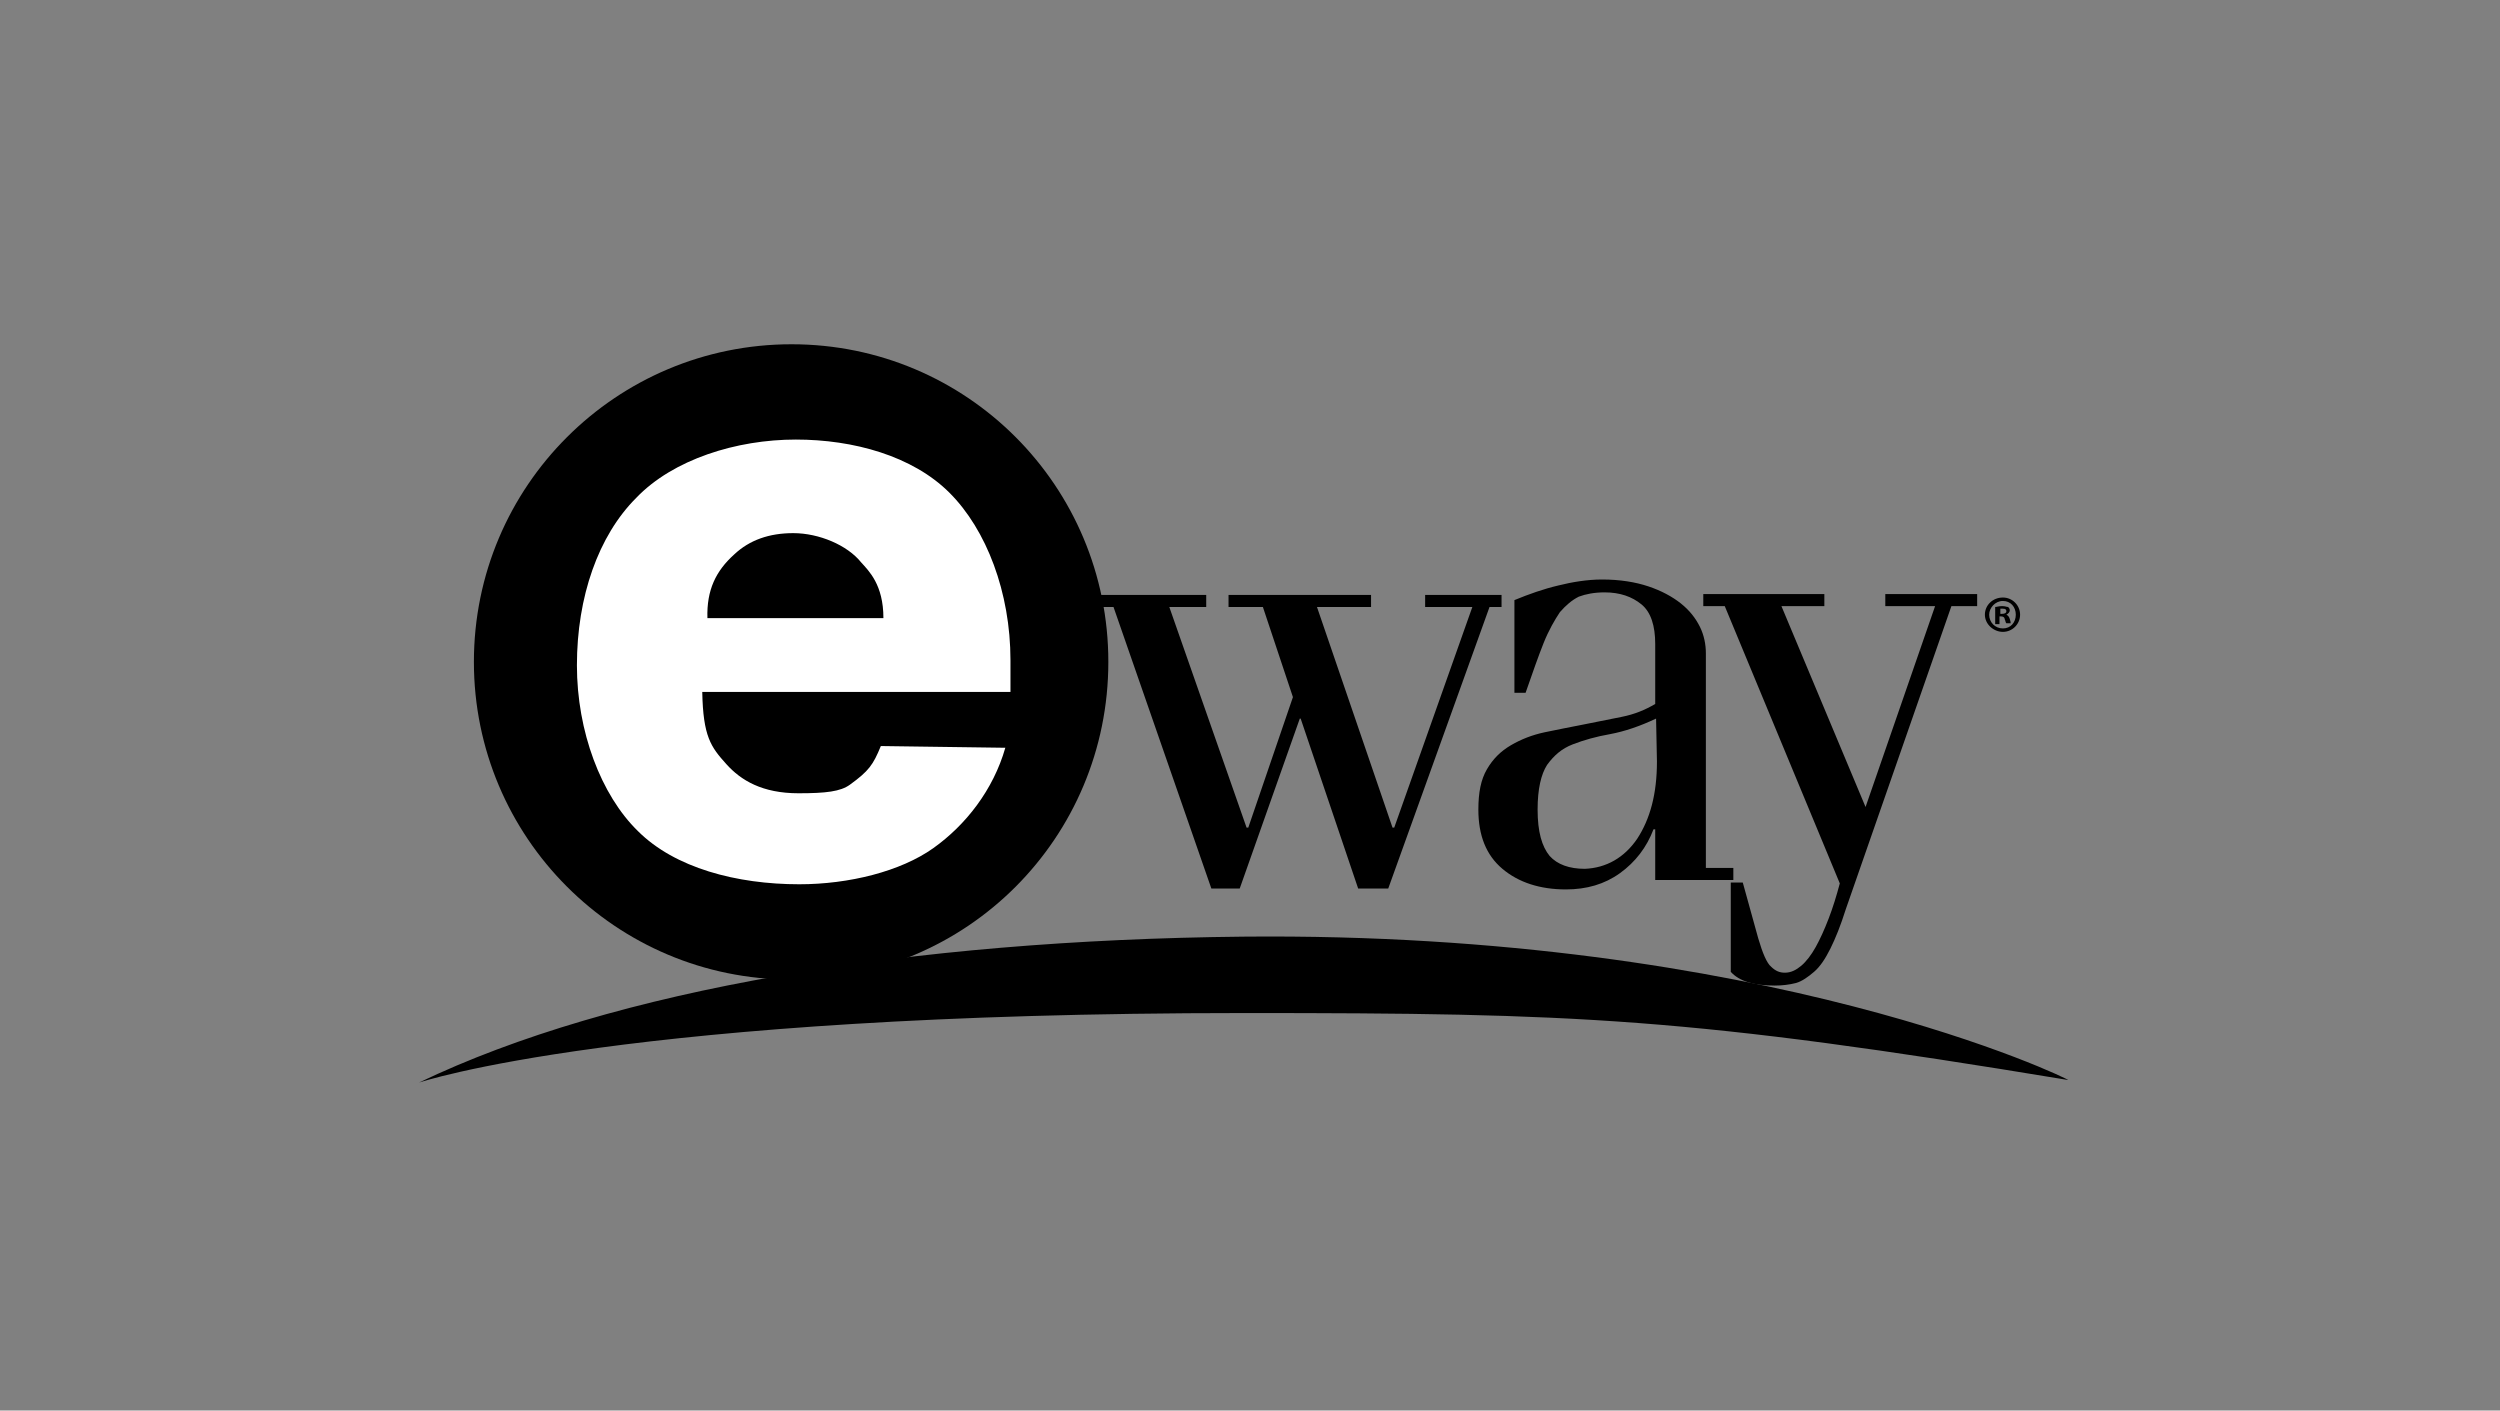
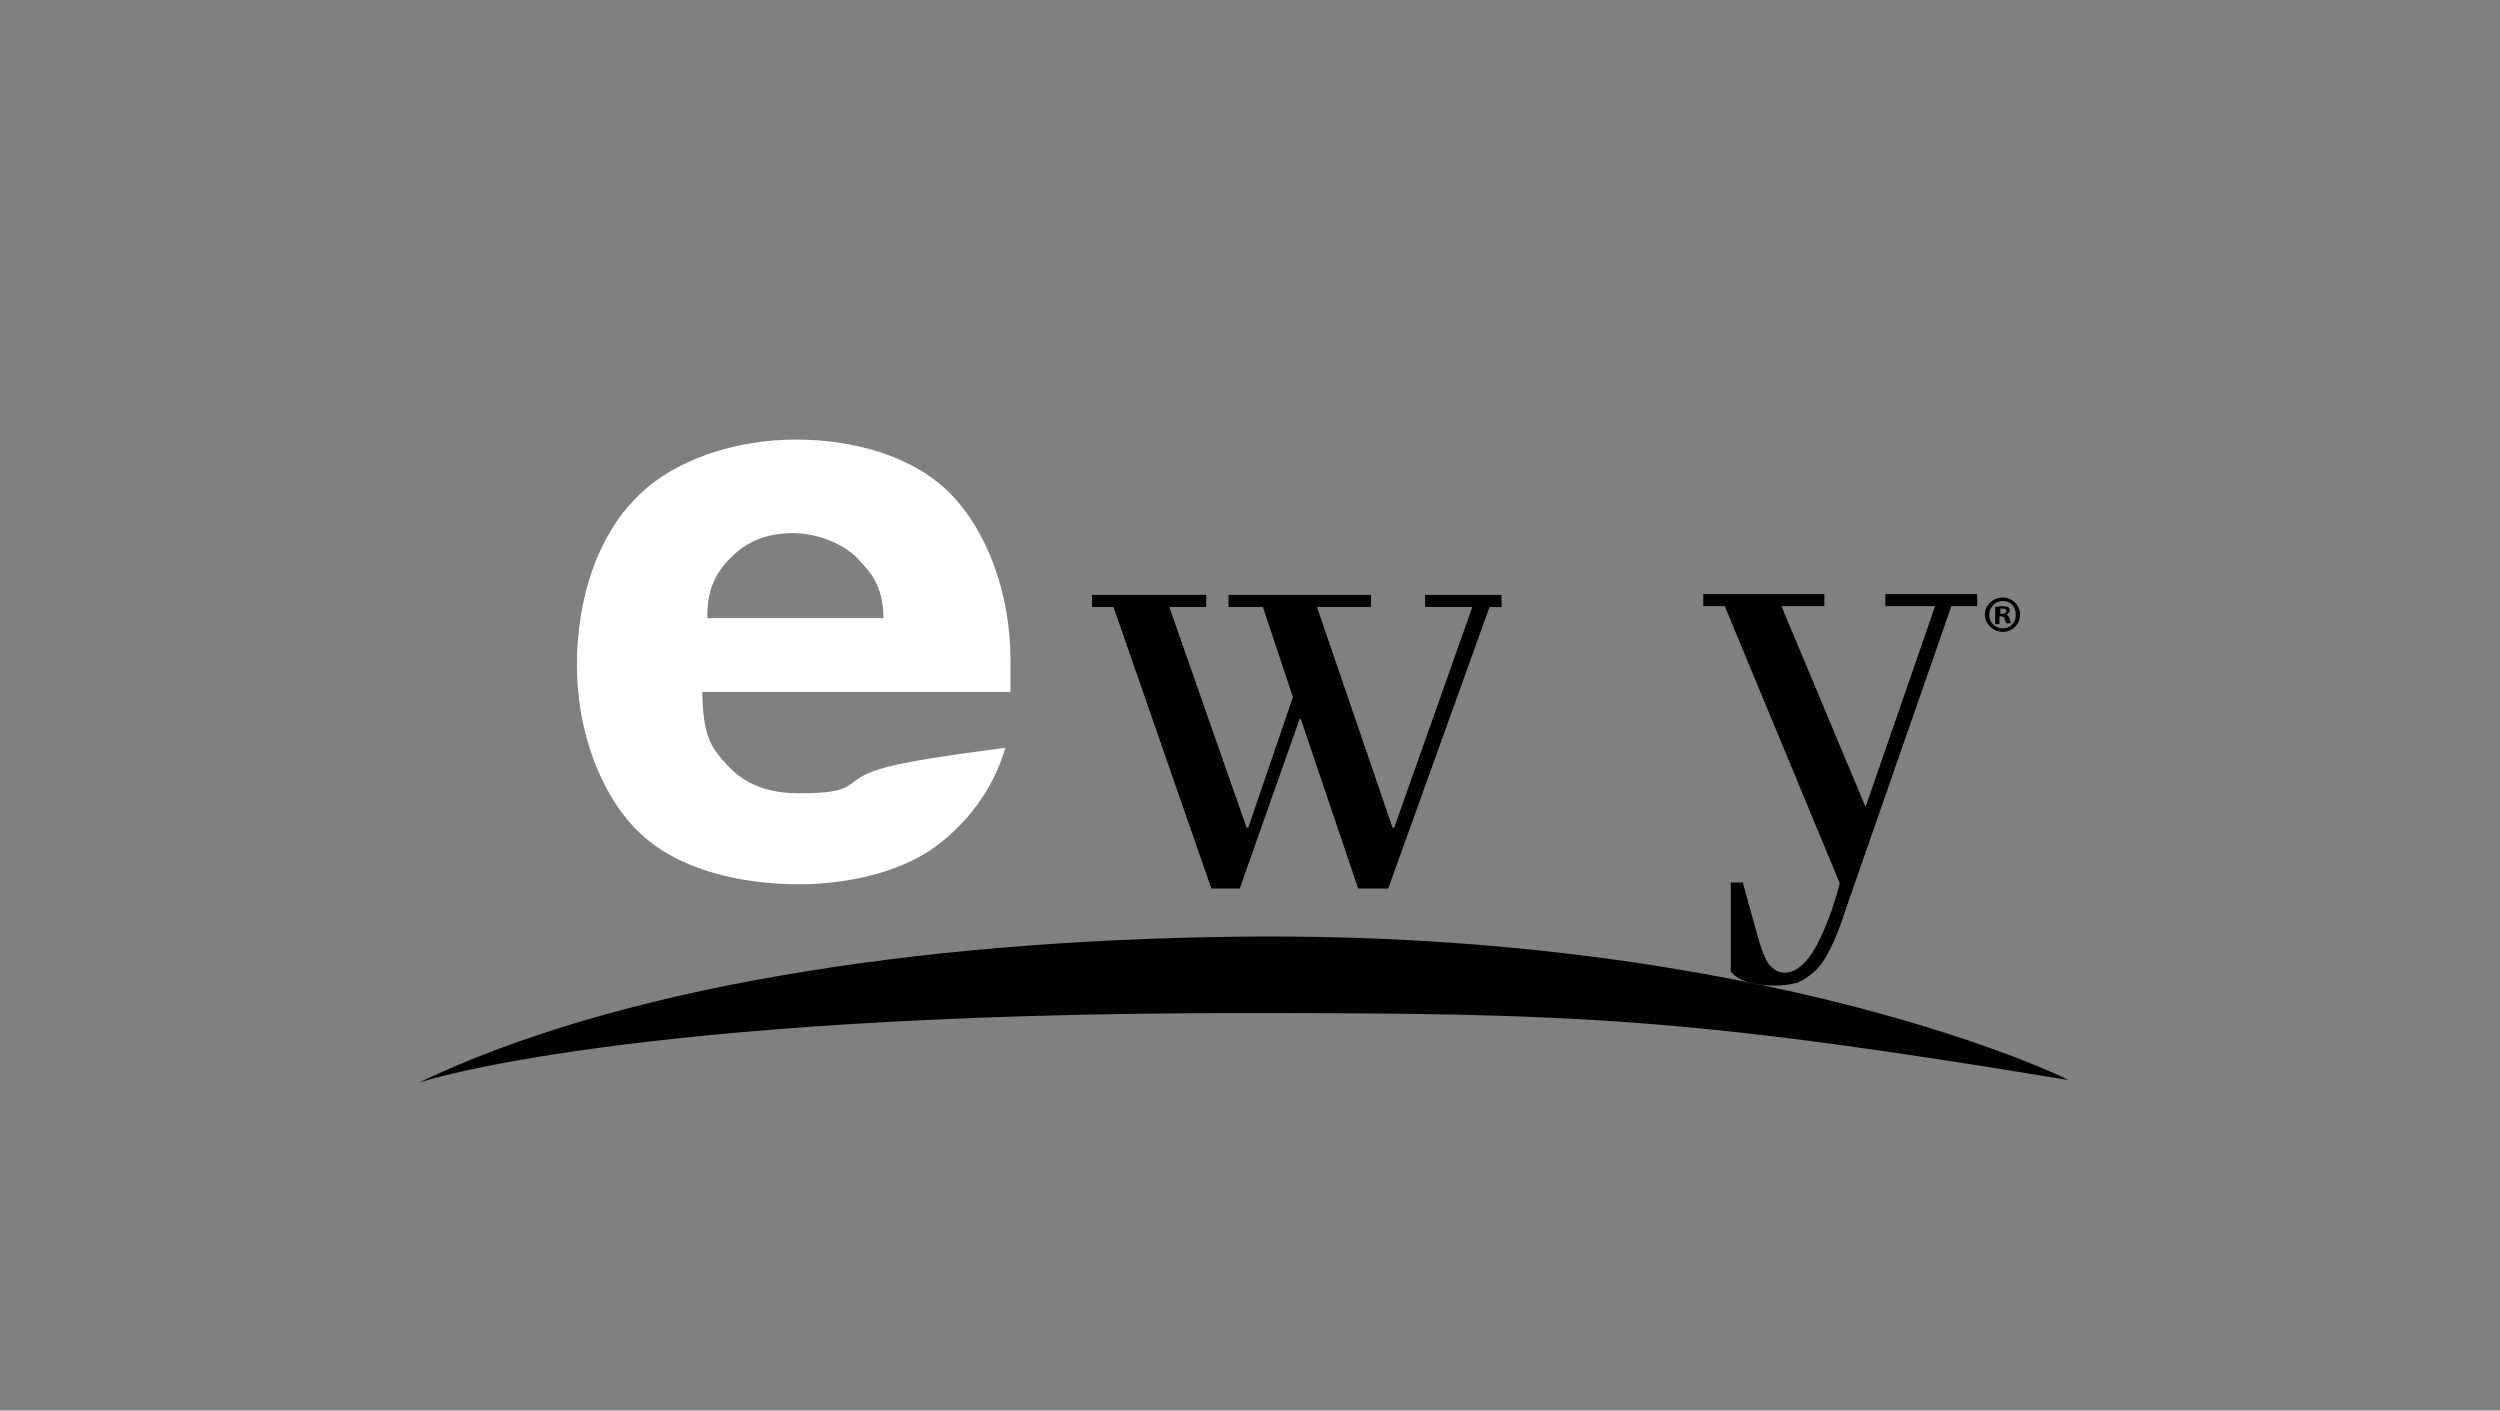
<svg xmlns="http://www.w3.org/2000/svg" version="1.1" id="Layer_1" x="0px" y="0px" viewBox="0 0 291.2 164.3" style="enable-background:new 0 0 291.2 164.3;" xml:space="preserve">
  <rect x="0" y="0" width="291.2" height="164.3" fill="#808080" stroke="none" />
  <style type="text/css">
	.st0{fill:#FFFFFF;}
</style>
  <polygon points="127.2,69.3 140.5,69.3 140.5,70.7 136.2,70.7 145.2,96.4 145.4,96.4 150.6,81.2 147.1,70.7 143.1,70.7 143.1,69.3   159.7,69.3 159.7,70.7 153.4,70.7 162.2,96.4 162.4,96.4 171.5,70.7 166,70.7 166,69.3 174.9,69.3 174.9,70.7 173.5,70.7   161.7,103.5 158.2,103.5 151.5,83.7 151.4,83.7 144.4,103.5 141.1,103.5 129.7,70.7 127.2,70.7 " />
-   <path d="M176.4,80.7V69.9c1.7-0.7,3.4-1.3,5.1-1.7c1.6-0.4,3.4-0.7,5.1-0.7c2.1,0,3.9,0.3,5.4,0.8s2.8,1.2,3.8,2s1.7,1.7,2.2,2.7  s0.7,2.1,0.7,3.1v25h3.2v1.4h-9.1v-5.9h-0.2c-0.8,2.1-2.1,3.8-3.9,5.1c-1.8,1.3-3.9,1.9-6.3,1.9c-3,0-5.5-0.8-7.4-2.4  s-2.8-3.9-2.8-6.9c0-2,0.3-3.5,1-4.7s1.6-2.1,2.8-2.8c1.2-0.7,2.5-1.2,3.9-1.5c1.5-0.3,2.9-0.6,4.5-0.9c1.5-0.3,3-0.6,4.5-0.9  s2.7-0.8,3.9-1.5v-7c0-2.1-0.5-3.7-1.6-4.6s-2.5-1.4-4.3-1.4c-1.2,0-2.2,0.2-3,0.5c-0.8,0.4-1.5,1-2.2,1.8c-0.6,0.9-1.3,2.1-1.9,3.6  c-0.6,1.5-1.3,3.5-2.1,5.8H176.4z M192.9,83.7c-1.9,0.9-3.7,1.5-5.3,1.8c-1.7,0.3-3.1,0.7-4.4,1.2c-1.3,0.5-2.2,1.3-3,2.4  c-0.7,1.1-1.1,2.8-1.1,5.2c0,2.6,0.5,4.3,1.4,5.4c0.9,1,2.3,1.5,4.1,1.5c2.5-0.1,4.6-1.3,6.1-3.5c1.5-2.3,2.3-5.2,2.3-9L192.9,83.7  L192.9,83.7z" />
  <path d="M198.2,69.2h14.3v1.4h-5l9.8,23.4l8.1-23.4h-5.8v-1.4h10.7v1.4h-3L215,105.9c-0.6,1.9-1.2,3.4-1.8,4.6s-1.2,2.1-1.9,2.7  s-1.4,1.1-2.1,1.3c-0.8,0.2-1.6,0.3-2.5,0.3c-2.4,0-4.1-0.5-5.1-1.6v-10.4h1.4l1.8,6.5c0.5,1.7,1,2.9,1.5,3.3c0.5,0.5,1,0.7,1.6,0.7  c0.7,0,1.3-0.3,1.9-0.8c0.6-0.5,1.2-1.3,1.7-2.2c0.5-0.9,1-2,1.5-3.3s0.9-2.6,1.3-4.1l-13.4-32.3h-2.5v-1.4H198.2z" />
-   <path d="M92.2,40.1c-20.4,0-37,16.5-37,37c0,20.4,16.5,37,37,37c20.4,0,36.9-16.5,36.9-37S112.6,40.1,92.2,40.1" />
  <g>
-     <path class="st0" d="M99,91.4c-1.1,0.8-2.8,1-6,1c-4.2,0-6.7-1.5-8.4-3.4c-1.8-2-2.7-3.2-2.8-8.4h35.9c0-1,0-3.2,0-3.7   c0-7.9-2.8-15.2-7.1-19.5s-11.2-6.2-17.9-6.2c-6.9,0-14.3,2.3-18.6,6.8c-4.4,4.4-6.9,11.5-6.9,19.5c0,7.7,2.8,15.1,7.1,19.3   c4.3,4.3,11.5,6.2,18.8,6.2c5.8,0,11.8-1.5,15.6-4.2s7-6.8,8.4-11.7l-14.5-0.2C101.7,89.1,101.2,89.8,99,91.4 M85.5,64.6   c1.8-1.7,4.1-2.5,6.9-2.5c3,0,6.3,1.4,7.9,3.4c0.9,1,2.6,2.6,2.6,6.5H82.4C82.3,68.7,83.4,66.5,85.5,64.6" />
+     <path class="st0" d="M99,91.4c-1.1,0.8-2.8,1-6,1c-4.2,0-6.7-1.5-8.4-3.4c-1.8-2-2.7-3.2-2.8-8.4h35.9c0-1,0-3.2,0-3.7   c0-7.9-2.8-15.2-7.1-19.5s-11.2-6.2-17.9-6.2c-6.9,0-14.3,2.3-18.6,6.8c-4.4,4.4-6.9,11.5-6.9,19.5c0,7.7,2.8,15.1,7.1,19.3   c4.3,4.3,11.5,6.2,18.8,6.2c5.8,0,11.8-1.5,15.6-4.2s7-6.8,8.4-11.7C101.7,89.1,101.2,89.8,99,91.4 M85.5,64.6   c1.8-1.7,4.1-2.5,6.9-2.5c3,0,6.3,1.4,7.9,3.4c0.9,1,2.6,2.6,2.6,6.5H82.4C82.3,68.7,83.4,66.5,85.5,64.6" />
    <path d="M144.8,109.1c-38.8,0.4-73.3,6.1-96,17c0,0,23.9-8.1,96.1-8.1c38.6,0,51.9,0.5,96,7.8C241.2,125.8,205.9,108.5,144.8,109.1   " />
  </g>
  <g>
    <path d="M235.3,71.6c0,1.1-0.9,2-2,2s-2.1-0.9-2.1-2s0.9-2,2.1-2C234.4,69.6,235.3,70.5,235.3,71.6z M231.7,71.6   c0,0.9,0.7,1.6,1.6,1.6c0.9,0,1.5-0.7,1.5-1.6s-0.6-1.6-1.5-1.6C232.4,70,231.7,70.8,231.7,71.6z M232.9,72.7h-0.5v-2   c0.2,0,0.4-0.1,0.8-0.1c0.4,0,0.5,0.1,0.7,0.1c0.1,0.1,0.2,0.2,0.2,0.4c0,0.2-0.2,0.4-0.4,0.5l0,0c0.2,0.1,0.3,0.2,0.4,0.5   c0.1,0.3,0.1,0.4,0.1,0.5h-0.5c-0.1-0.1-0.1-0.3-0.2-0.5c0-0.2-0.2-0.3-0.4-0.3h-0.2L232.9,72.7L232.9,72.7z M233,71.5h0.2   c0.3,0,0.5-0.1,0.5-0.3c0-0.2-0.1-0.3-0.4-0.3c-0.1,0-0.2,0-0.3,0V71.5z" />
  </g>
</svg>